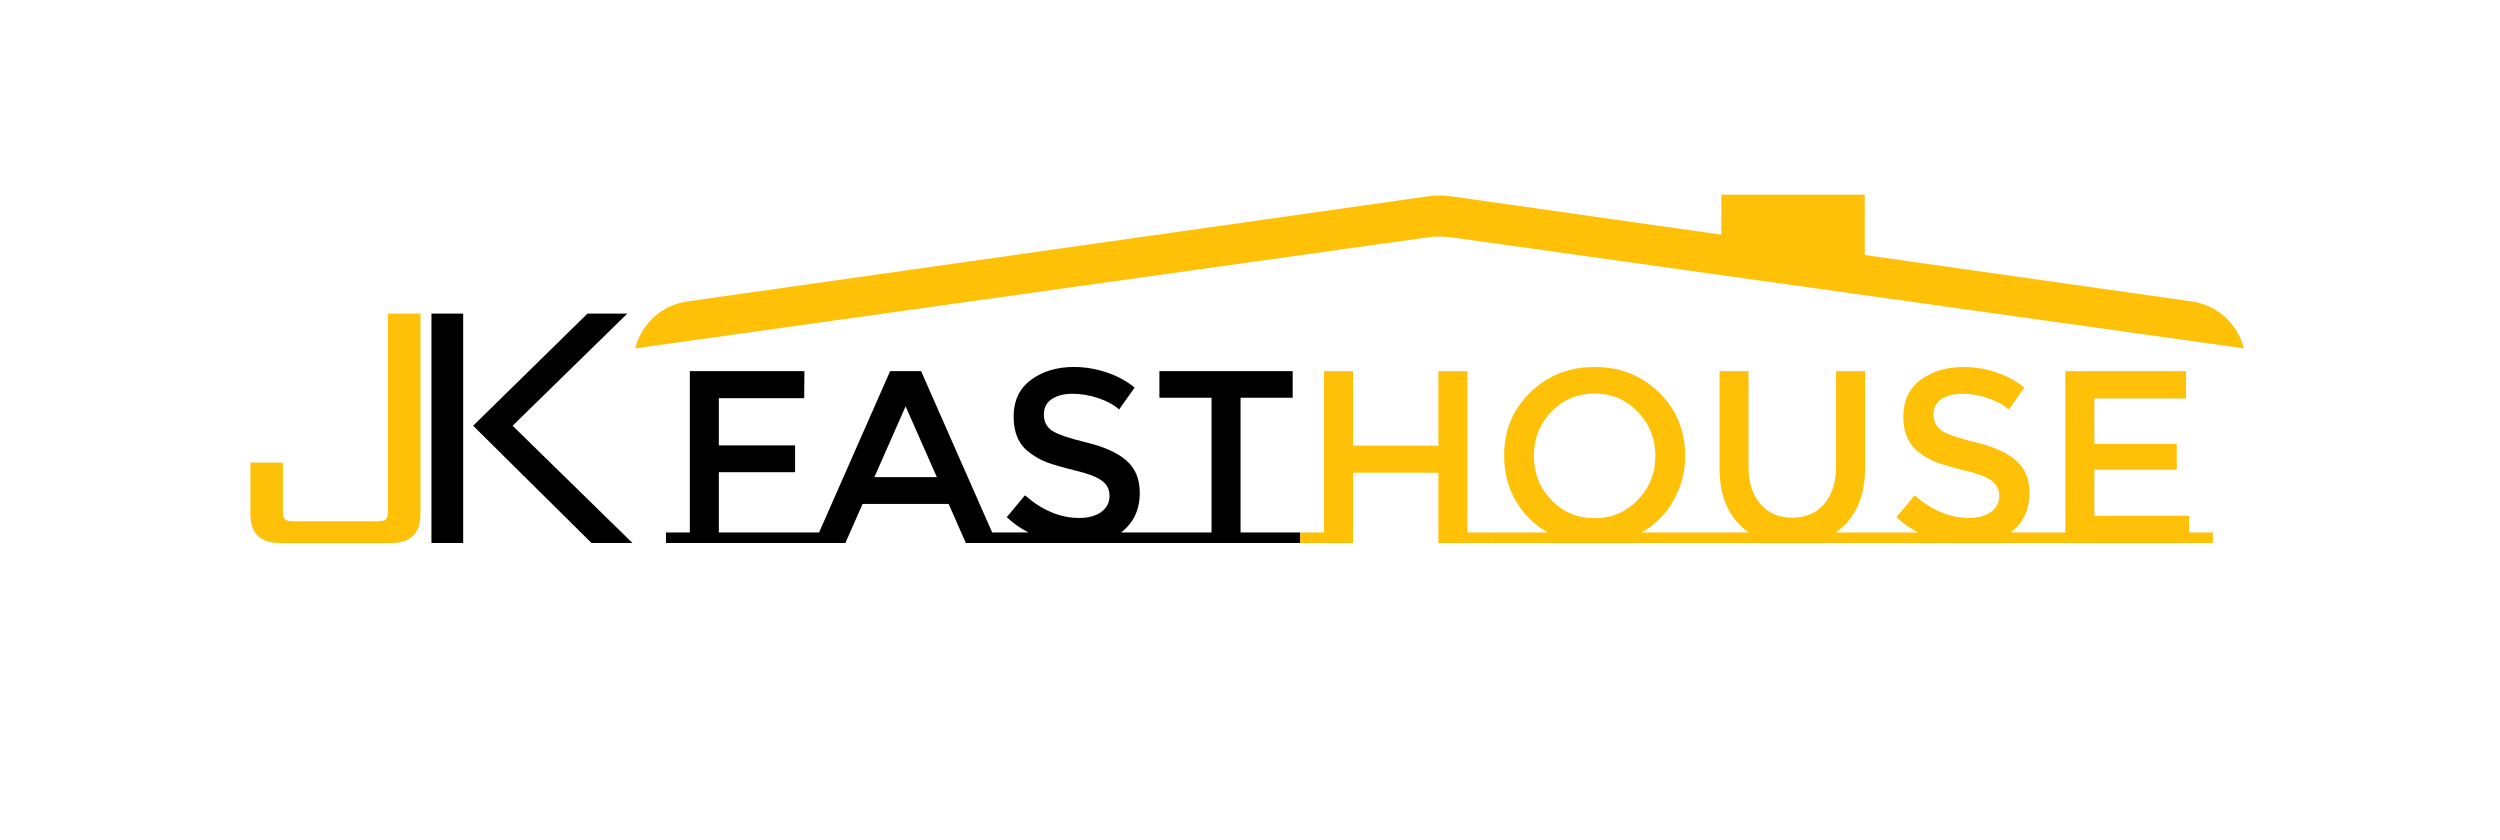
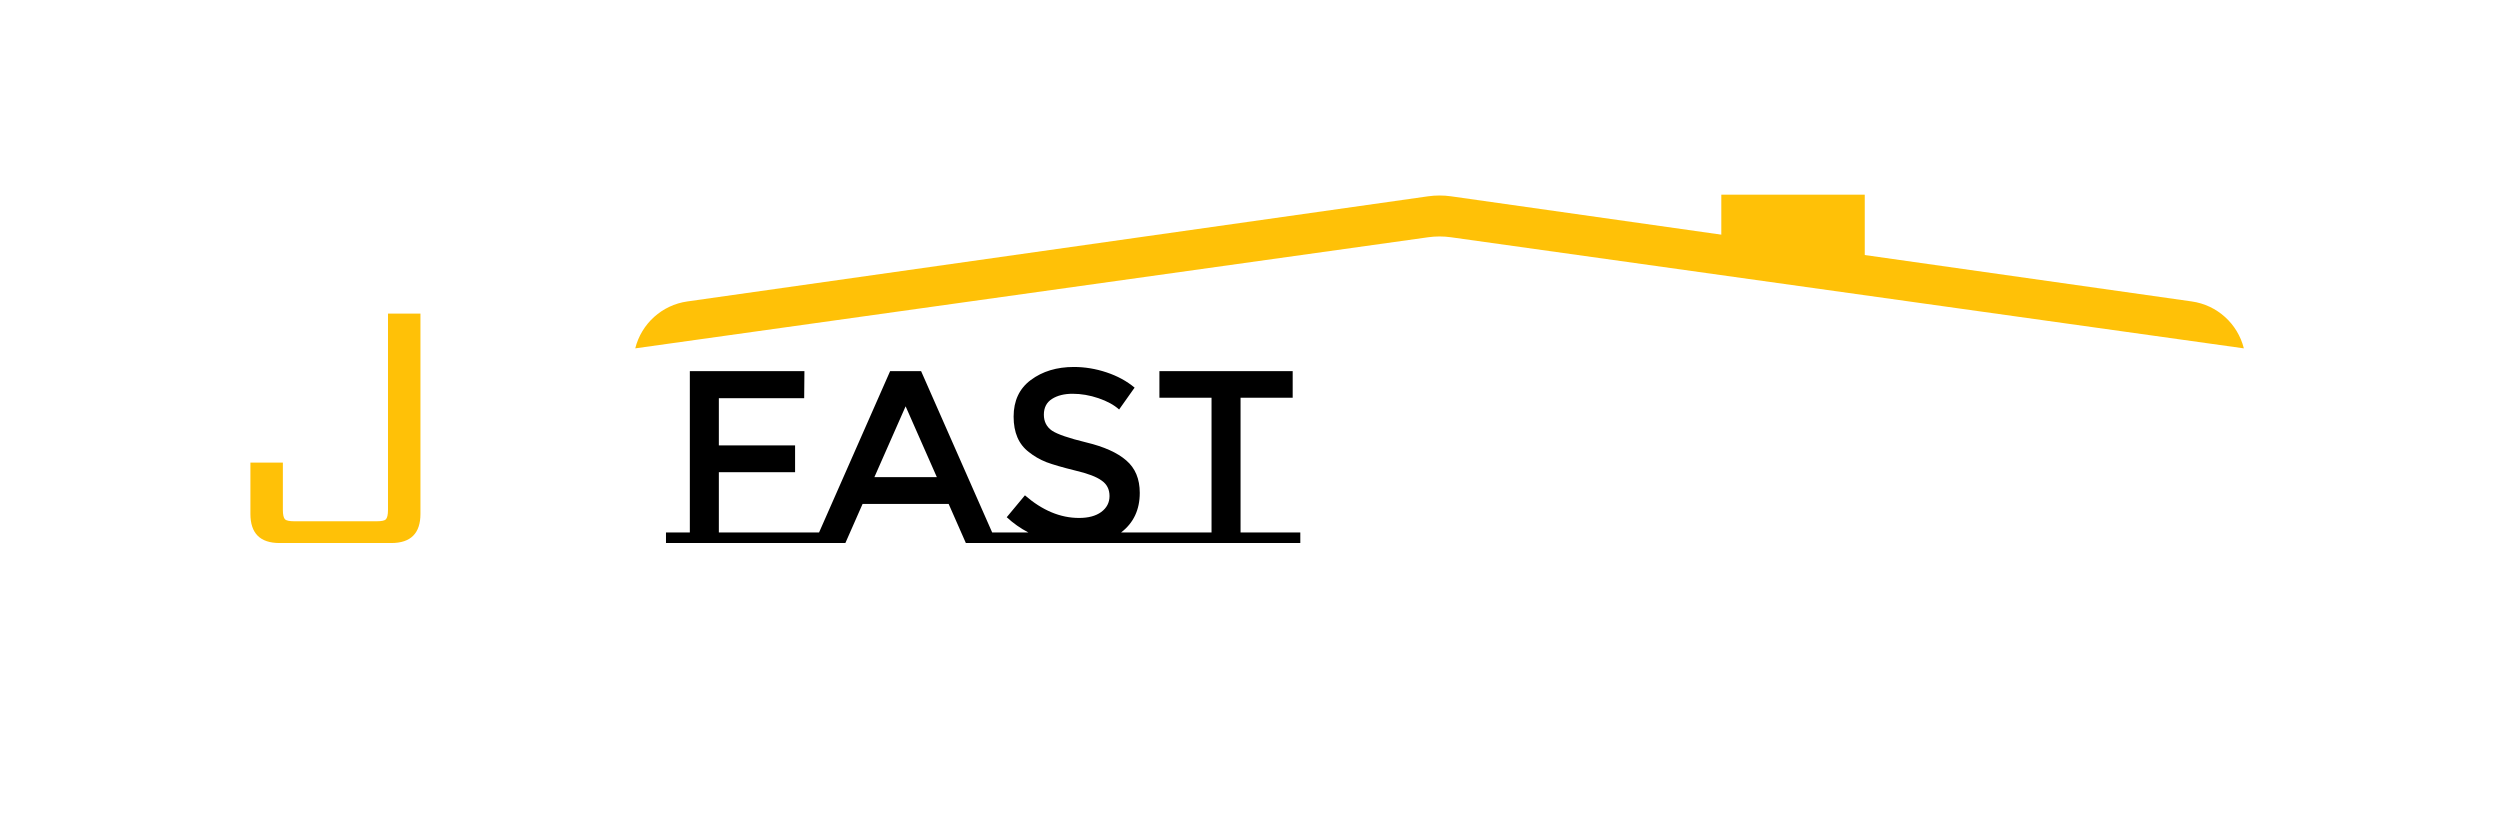
<svg xmlns="http://www.w3.org/2000/svg" width="244" height="82" viewBox="0 0 244 82" fill="none">
  <path d="M79.496 51.968V53H65V51.968H67.328V36.224H78.512L78.488 38.864H70.16V43.472H77.6V46.088H70.16V51.968H79.496ZM99.62 51.968V53H94.268L92.588 49.184H84.188L82.508 53H77.156V51.968H79.94L86.876 36.224H89.9L96.836 51.968H99.62ZM91.436 46.568L88.388 39.656L85.34 46.568H91.436ZM112.417 51.968V53H97.297V51.968H100.369C99.601 51.568 98.897 51.072 98.257 50.48L100.033 48.344C101.729 49.816 103.489 50.552 105.313 50.552C106.225 50.552 106.945 50.36 107.473 49.976C108.017 49.576 108.289 49.056 108.289 48.416C108.289 47.76 108.033 47.256 107.521 46.904C107.025 46.536 106.161 46.208 104.929 45.92C103.697 45.616 102.761 45.344 102.121 45.104C101.481 44.848 100.913 44.52 100.417 44.12C99.425 43.368 98.929 42.216 98.929 40.664C98.929 39.112 99.489 37.92 100.609 37.088C101.745 36.24 103.145 35.816 104.809 35.816C105.881 35.816 106.945 35.992 108.001 36.344C109.057 36.696 109.969 37.192 110.737 37.832L109.225 39.968C108.729 39.52 108.057 39.152 107.209 38.864C106.361 38.576 105.521 38.432 104.689 38.432C103.873 38.432 103.201 38.6 102.673 38.936C102.145 39.272 101.881 39.784 101.881 40.472C101.881 41.144 102.145 41.664 102.673 42.032C103.201 42.384 104.321 42.768 106.033 43.184C107.761 43.6 109.057 44.184 109.921 44.936C110.801 45.688 111.241 46.744 111.241 48.104C111.241 49.752 110.633 51.04 109.417 51.968H112.417ZM126.91 51.968V53H112.414V51.968H118.246V38.816H113.158V36.224H126.166V38.816H121.078V51.968H126.91Z" fill="black" />
-   <path d="M145.546 51.968V53H140.386V46.136H132.058V53H129.226V36.224H132.058V43.496H140.386V36.224H143.218V51.968H145.546ZM129.226 51.968H126.898V53H129.226V51.968ZM165.715 51.968V53H145.555V51.968H151.051C149.739 51.216 148.699 50.184 147.931 48.872C147.179 47.56 146.803 46.096 146.803 44.48C146.803 42.016 147.651 39.96 149.347 38.312C151.043 36.648 153.139 35.816 155.635 35.816C158.131 35.816 160.227 36.648 161.923 38.312C163.619 39.96 164.467 42.016 164.467 44.48C164.467 46.08 164.083 47.544 163.315 48.872C162.563 50.2 161.531 51.232 160.219 51.968H165.715ZM159.835 40.184C158.699 39 157.299 38.408 155.635 38.408C153.971 38.408 152.563 39 151.411 40.184C150.275 41.368 149.707 42.808 149.707 44.504C149.707 46.184 150.275 47.616 151.411 48.8C152.563 49.984 153.971 50.576 155.635 50.576C157.299 50.576 158.699 49.984 159.835 48.8C160.987 47.616 161.563 46.184 161.563 44.504C161.563 42.808 160.987 41.368 159.835 40.184ZM184.143 51.968V53H165.711V51.968H170.679C168.775 50.64 167.823 48.536 167.823 45.656V36.224H170.655V45.536C170.655 47.072 171.039 48.288 171.807 49.184C172.575 50.08 173.615 50.528 174.927 50.528C176.239 50.528 177.279 50.08 178.047 49.184C178.815 48.288 179.199 47.072 179.199 45.536V36.224H182.031V45.656C182.031 48.552 181.071 50.656 179.151 51.968H184.143ZM199.253 51.968V53H184.133V51.968H187.205C186.437 51.568 185.733 51.072 185.093 50.48L186.869 48.344C188.565 49.816 190.325 50.552 192.149 50.552C193.061 50.552 193.781 50.36 194.309 49.976C194.853 49.576 195.125 49.056 195.125 48.416C195.125 47.76 194.869 47.256 194.357 46.904C193.861 46.536 192.997 46.208 191.765 45.92C190.533 45.616 189.597 45.344 188.957 45.104C188.317 44.848 187.749 44.52 187.253 44.12C186.261 43.368 185.765 42.216 185.765 40.664C185.765 39.112 186.325 37.92 187.445 37.088C188.581 36.24 189.981 35.816 191.645 35.816C192.717 35.816 193.781 35.992 194.837 36.344C195.893 36.696 196.805 37.192 197.573 37.832L196.061 39.968C195.565 39.52 194.893 39.152 194.045 38.864C193.197 38.576 192.357 38.432 191.525 38.432C190.709 38.432 190.037 38.6 189.509 38.936C188.981 39.272 188.717 39.784 188.717 40.472C188.717 41.144 188.981 41.664 189.509 42.032C190.037 42.384 191.157 42.768 192.869 43.184C194.597 43.6 195.893 44.184 196.757 44.936C197.637 45.688 198.077 46.744 198.077 48.104C198.077 49.752 197.469 51.04 196.253 51.968H199.253ZM201.578 51.968V36.224H213.362V38.888H204.41V43.328H212.45V45.848H204.41V50.336H213.65V51.968H215.978V53H199.25V51.968H201.578Z" fill="#FFC107" />
  <path d="M24.44 45.152H27.608V49.76C27.608 50.24 27.68 50.552 27.824 50.696C27.968 50.816 28.268 50.876 28.724 50.876H36.752C37.232 50.876 37.532 50.816 37.652 50.696C37.796 50.552 37.868 50.24 37.868 49.76V30.608H41.036V50.156C41.036 52.052 40.088 53 38.192 53H27.284C25.388 53 24.44 52.052 24.44 50.156V45.152Z" fill="#FFC107" />
-   <path d="M57.337 30.608H61.225L50.029 41.552L61.73 53H57.733L46.178 41.552L57.337 30.608ZM42.109 30.608H45.206V53H42.109V30.608Z" fill="black" />
  <rect x="168" y="19" width="14" height="7" fill="#FFC107" />
  <path d="M139.376 19.16C140.122 19.054 140.879 19.054 141.624 19.16L213.918 29.421C216.386 29.771 218.395 31.582 219 34V34L141.61 23.156C140.874 23.052 140.126 23.052 139.39 23.156L62 34V34C62.605 31.582 64.614 29.771 67.082 29.421L139.376 19.16Z" fill="#FFC107" />
</svg>